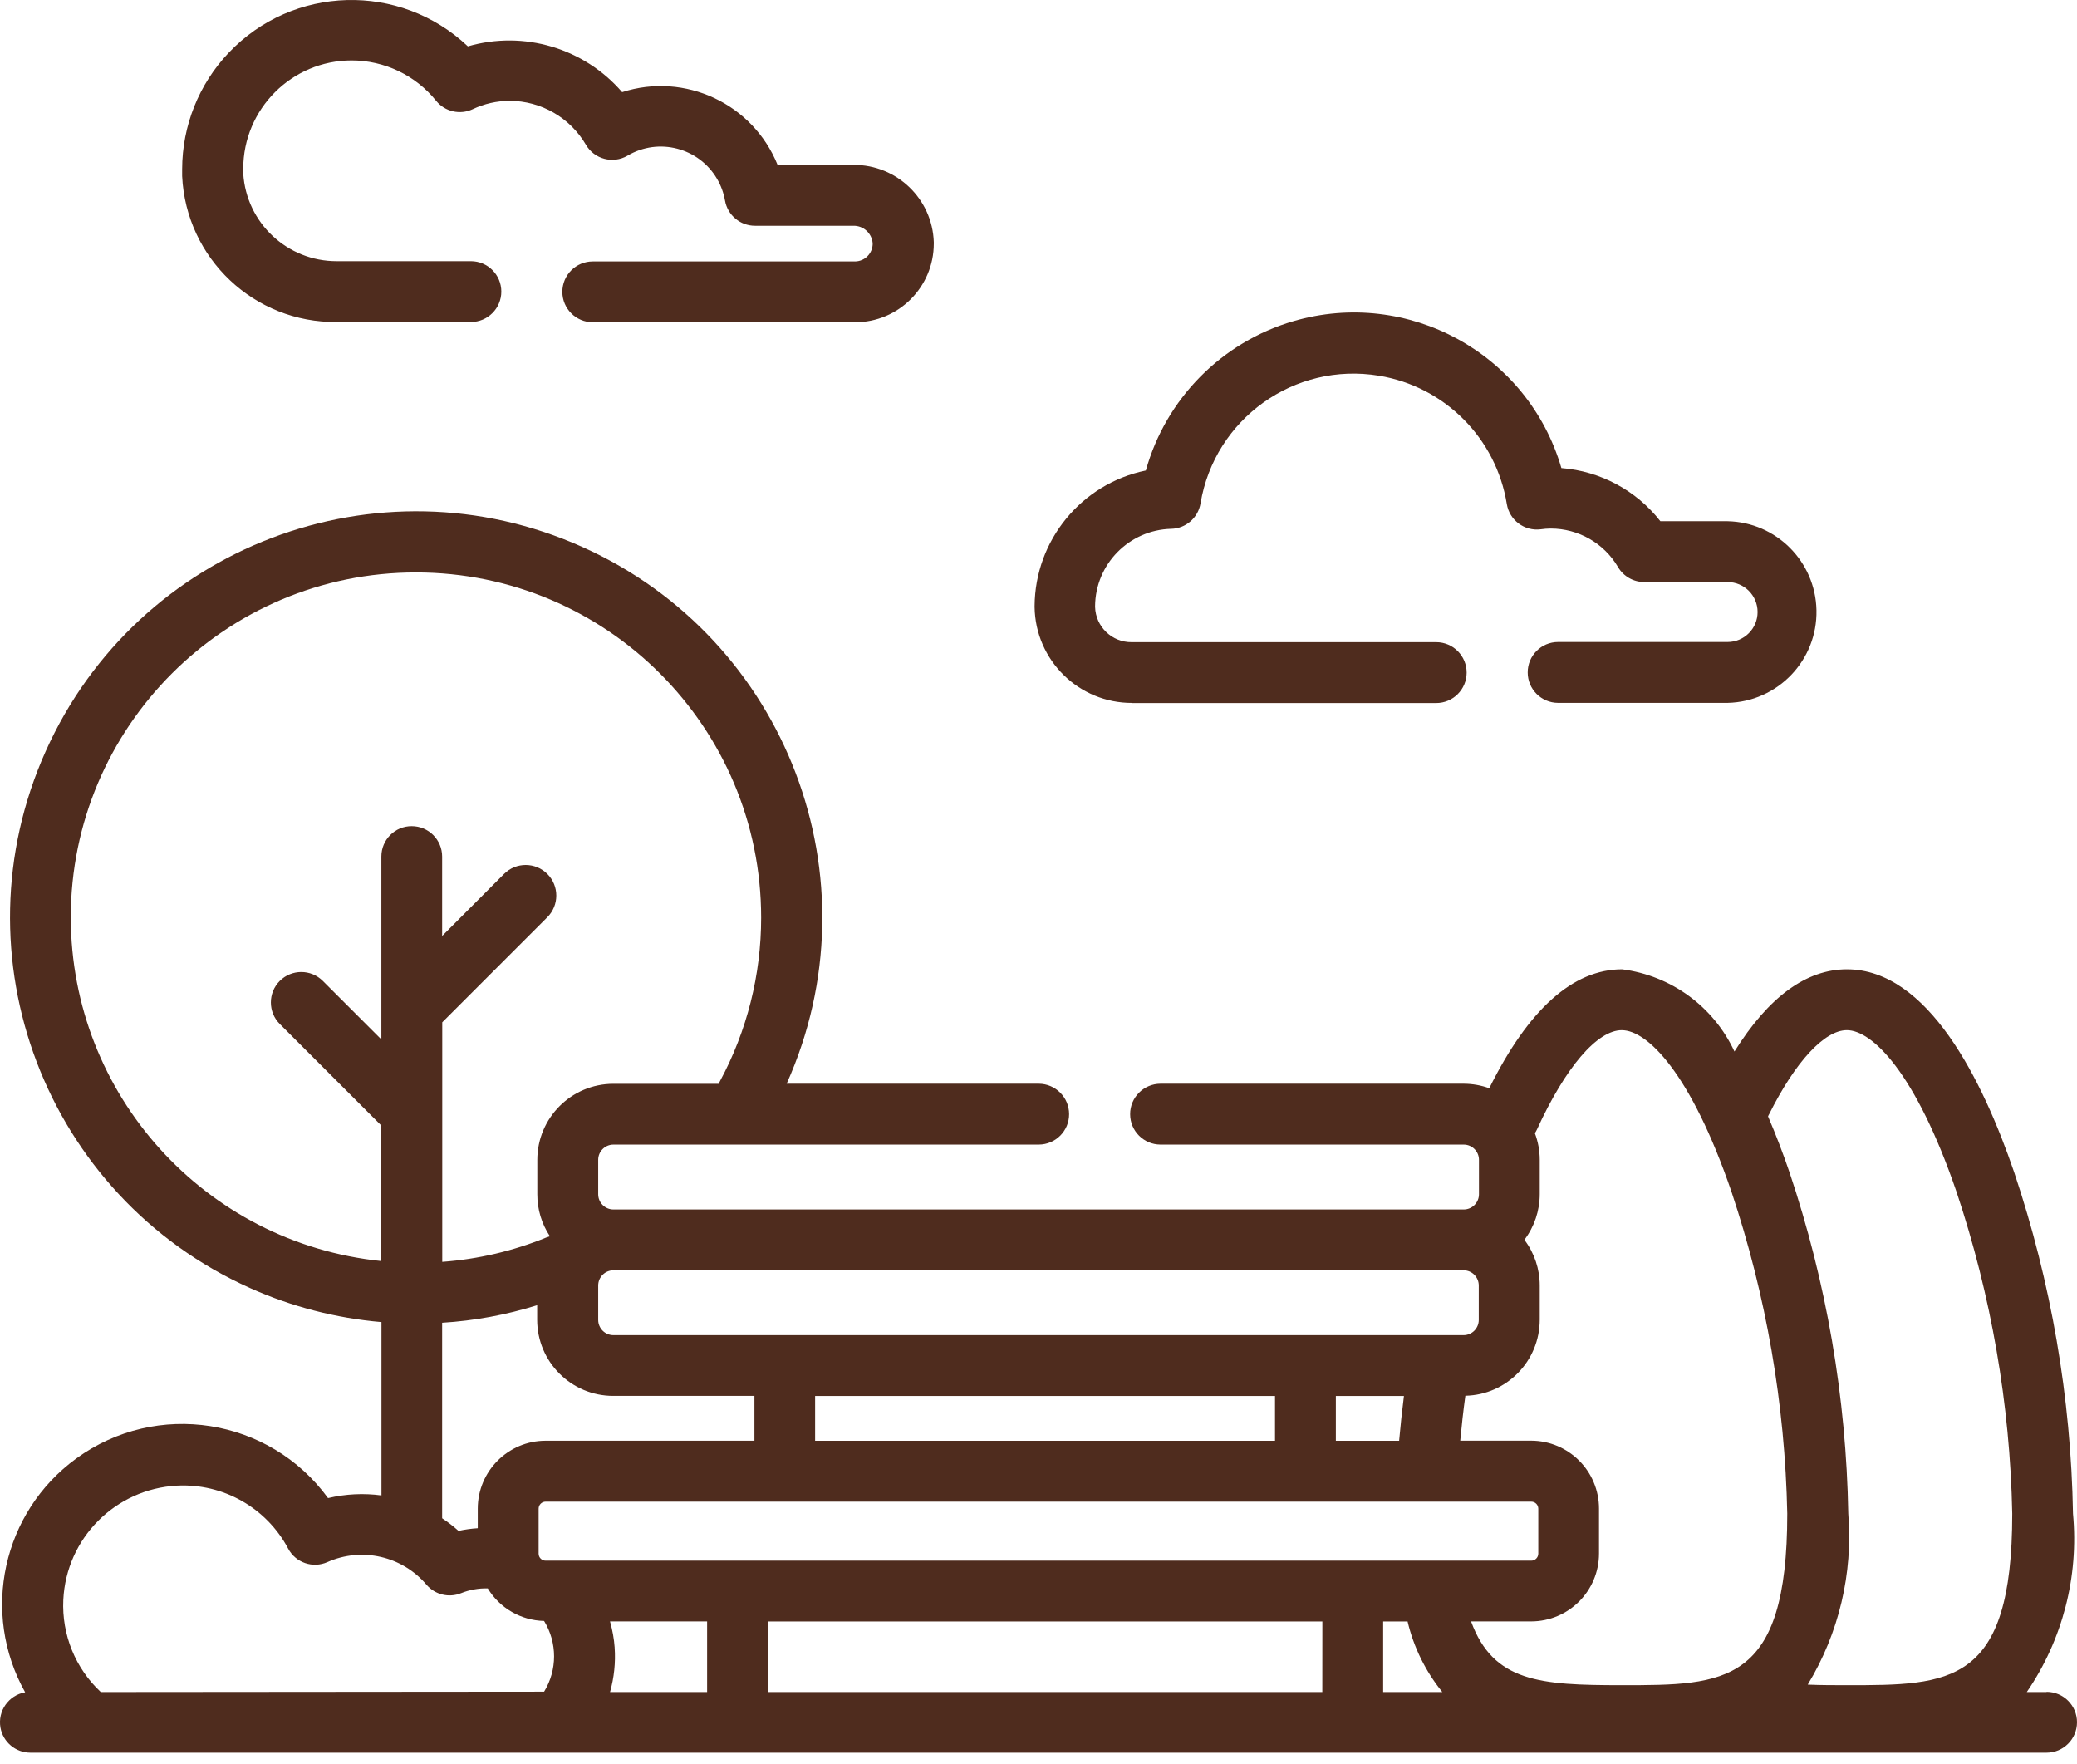
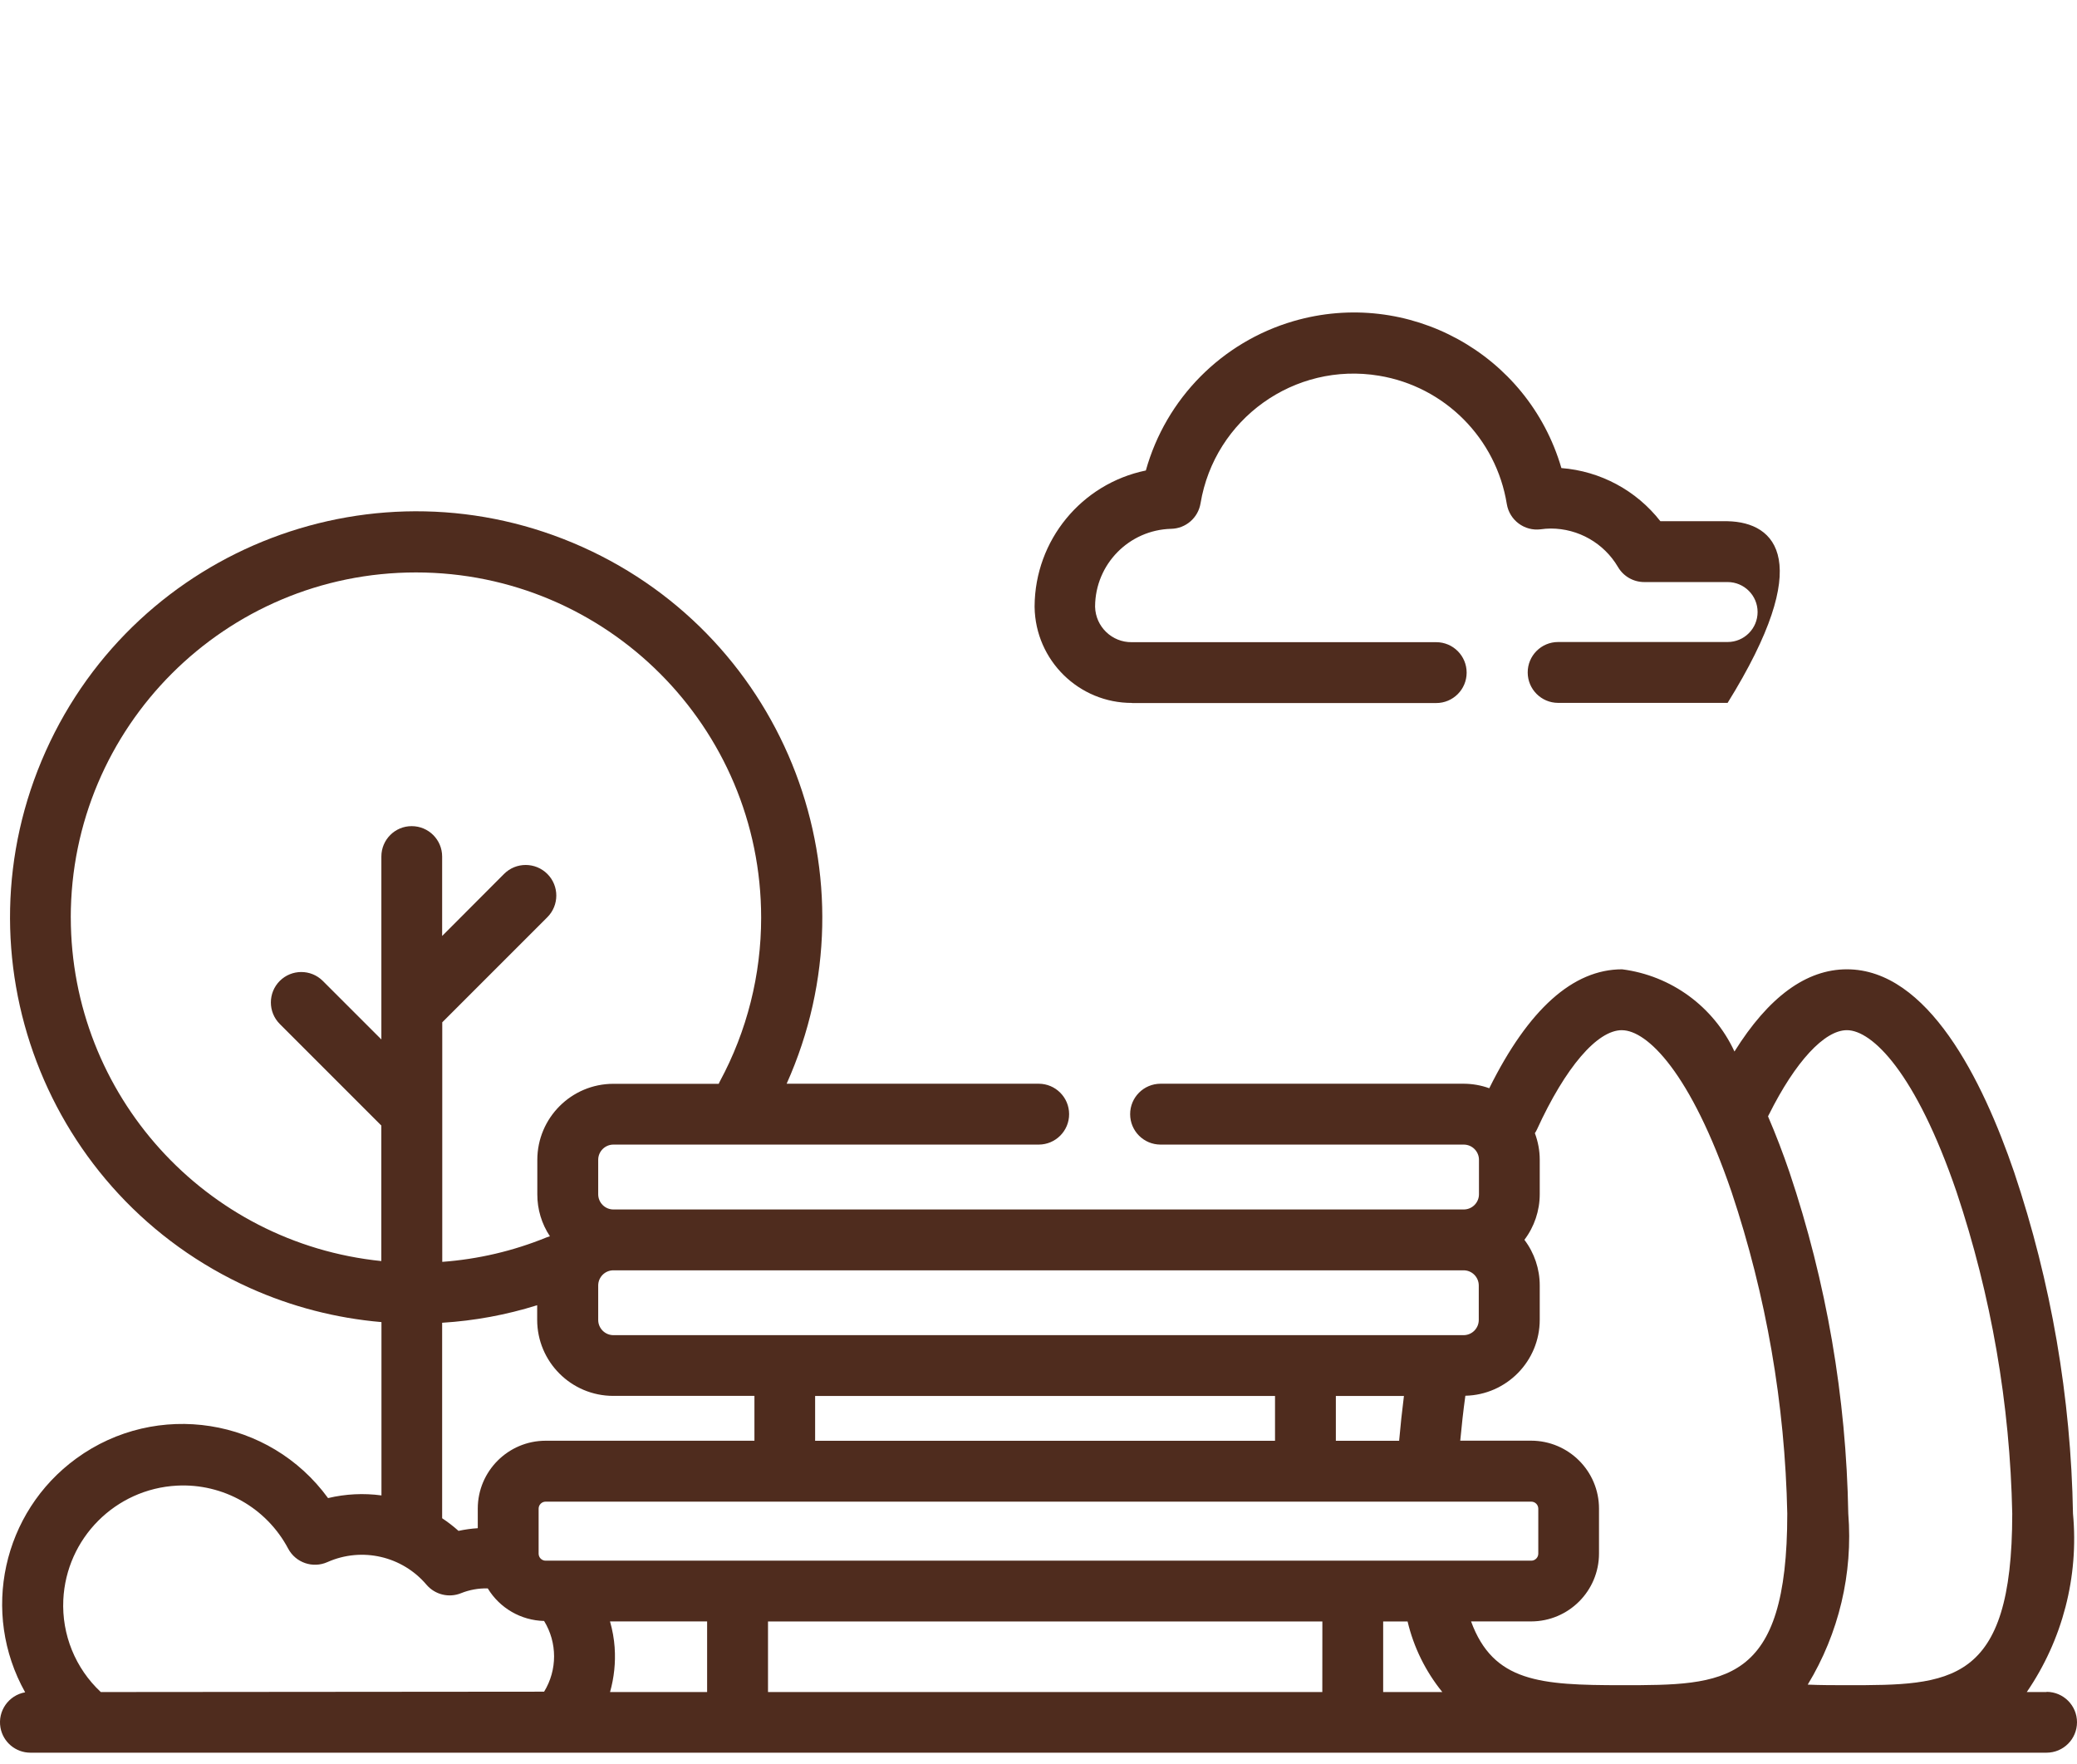
<svg xmlns="http://www.w3.org/2000/svg" width="73" height="62" viewBox="0 0 73 62" fill="none">
-   <path d="M11.838 11.316H16.551C17.141 11.316 17.62 10.837 17.62 10.247C17.62 9.656 17.141 9.178 16.551 9.178H11.838C10.099 9.183 8.656 7.832 8.549 6.095C8.549 6.042 8.549 5.988 8.549 5.935C8.548 3.83 10.255 2.123 12.359 2.123C13.513 2.123 14.605 2.645 15.329 3.543C15.638 3.925 16.167 4.046 16.611 3.839C17.019 3.645 17.464 3.545 17.915 3.543C19.017 3.546 20.036 4.133 20.593 5.086C20.89 5.596 21.544 5.769 22.055 5.471C22.058 5.47 22.059 5.468 22.061 5.467C23.154 4.825 24.559 5.191 25.201 6.283C25.34 6.519 25.434 6.778 25.482 7.048C25.571 7.56 26.016 7.934 26.536 7.934H29.99C30.344 7.925 30.643 8.194 30.672 8.549C30.678 8.894 30.404 9.181 30.058 9.187C30.054 9.187 30.05 9.187 30.047 9.187H20.834C20.244 9.187 19.765 9.665 19.765 10.256C19.765 10.846 20.244 11.325 20.834 11.325H30.055C31.582 11.325 32.82 10.087 32.82 8.56C32.82 8.544 32.82 8.526 32.82 8.507C32.77 6.989 31.519 5.786 29.999 5.795H27.33C26.459 3.643 24.076 2.527 21.866 3.238C20.529 1.688 18.41 1.06 16.444 1.629C14.056 -0.63 10.29 -0.527 8.031 1.861C6.986 2.965 6.404 4.425 6.402 5.944C6.402 6.025 6.402 6.105 6.402 6.188C6.538 9.083 8.941 11.351 11.838 11.316Z" fill="#4F2C1E" />
  <path d="M71.934 59.456C71.932 59.456 71.931 59.456 71.93 59.456V59.463H71.235C72.492 57.627 73.067 55.409 72.859 53.194C72.788 49.112 72.092 45.065 70.791 41.194C69.68 37.945 67.756 34.064 64.913 34.064C63.483 34.064 62.159 35.036 60.961 36.953C60.229 35.375 58.737 34.284 57.011 34.064C55.287 34.064 53.719 35.469 52.343 38.244C52.056 38.139 51.753 38.087 51.447 38.085H40.788C40.198 38.087 39.719 38.566 39.721 39.157C39.722 39.746 40.199 40.223 40.788 40.224H51.446C51.741 40.224 51.981 40.464 51.981 40.759V41.969C51.981 42.264 51.741 42.504 51.446 42.504H21.56C21.265 42.504 21.025 42.264 21.025 41.969V40.759C21.025 40.464 21.265 40.224 21.56 40.224H36.509C37.099 40.223 37.578 39.743 37.576 39.153C37.575 38.564 37.098 38.087 36.509 38.085H27.648C30.874 30.893 27.66 22.449 20.469 19.222C13.278 15.995 4.832 19.21 1.606 26.401C-1.62 33.592 1.594 42.037 8.785 45.264C10.247 45.921 11.81 46.325 13.407 46.462V52.553C12.781 52.469 12.145 52.5 11.53 52.647C9.471 49.82 5.509 49.196 2.681 51.255C0.088 53.144 -0.684 56.673 0.884 59.472C0.302 59.575 -0.086 60.129 0.016 60.711C0.106 61.221 0.549 61.593 1.067 61.594H71.928C72.519 61.595 72.999 61.117 73 60.526C73.001 59.937 72.524 59.458 71.934 59.456ZM21.56 44.642H51.44C51.735 44.642 51.974 44.881 51.974 45.177V46.386C51.974 46.681 51.735 46.921 51.44 46.921H21.56C21.265 46.921 21.025 46.681 21.025 46.386V45.177C21.025 44.881 21.265 44.642 21.56 44.642ZM18.88 45.869V46.382C18.881 47.858 20.077 49.054 21.552 49.055H26.516V50.631H19.177C17.861 50.632 16.793 51.7 16.792 53.016V53.705C16.564 53.719 16.338 53.751 16.115 53.799C15.935 53.637 15.742 53.489 15.54 53.355V46.485C16.675 46.416 17.795 46.208 18.88 45.869ZM18.931 53.019C18.931 52.882 19.042 52.772 19.177 52.772H53.82C53.956 52.772 54.066 52.883 54.066 53.019V54.599C54.066 54.735 53.955 54.846 53.82 54.846H19.177C19.041 54.846 18.931 54.736 18.931 54.599V53.019ZM28.649 50.633V49.058H44.813V50.633H28.649ZM49.175 50.633H46.951V49.058H49.344C49.276 49.593 49.221 50.117 49.175 50.633ZM13.404 30.1V36.529L11.346 34.472C10.928 34.055 10.251 34.055 9.833 34.472C9.416 34.89 9.416 35.567 9.833 35.985L13.402 39.554V44.317C7.208 43.685 2.496 38.472 2.488 32.246L2.487 32.247C2.488 25.546 7.921 20.116 14.622 20.117C21.323 20.118 26.753 25.552 26.752 32.252C26.752 34.258 26.255 36.233 25.303 37.999C25.286 38.029 25.273 38.058 25.262 38.088H21.557C20.082 38.089 18.886 39.286 18.885 40.761V41.97C18.883 42.495 19.037 43.009 19.328 43.446C19.288 43.458 19.247 43.471 19.208 43.486C18.04 43.963 16.804 44.252 15.544 44.345V35.927L19.235 32.236C19.657 31.816 19.658 31.134 19.239 30.714C18.82 30.294 18.138 30.291 17.718 30.71L15.54 32.893V30.102C15.54 29.511 15.062 29.033 14.471 29.033C13.882 29.03 13.404 29.51 13.404 30.1ZM19.124 59.45L3.543 59.463C2.649 58.63 2.168 57.445 2.225 56.224C2.328 54.058 4.056 52.322 6.221 52.209C7.844 52.124 9.368 52.988 10.129 54.424C10.393 54.919 10.995 55.125 11.508 54.896C12.718 54.358 14.137 54.683 14.992 55.694C15.291 56.042 15.779 56.161 16.204 55.989C16.502 55.869 16.822 55.813 17.143 55.82C17.564 56.514 18.311 56.946 19.123 56.965C19.591 57.727 19.591 58.688 19.124 59.45ZM24.853 59.463H21.441C21.584 58.956 21.64 58.427 21.603 57.901L21.604 57.903C21.582 57.591 21.526 57.282 21.44 56.981H24.853V59.463ZM46.475 59.463H26.993V56.982H46.477L46.475 59.463ZM48.614 59.463V56.982H49.472C49.687 57.891 50.105 58.738 50.693 59.463H48.614ZM57.004 59.222C54.129 59.222 52.486 59.112 51.703 56.981H53.814C55.131 56.979 56.199 55.912 56.2 54.595V53.015C56.199 51.698 55.131 50.631 53.814 50.629H51.323C51.371 50.114 51.429 49.586 51.503 49.05C52.954 49.018 54.116 47.833 54.117 46.38V45.174C54.117 44.595 53.928 44.032 53.578 43.57C53.928 43.109 54.117 42.545 54.117 41.966V40.757C54.117 40.438 54.058 40.122 53.946 39.823C53.974 39.781 53.999 39.737 54.02 39.691C55.019 37.508 56.137 36.203 57.003 36.203L57.004 36.204C57.89 36.204 59.423 37.693 60.858 41.886C62.078 45.535 62.738 49.348 62.817 53.194C62.817 59.222 60.63 59.222 57.004 59.222ZM64.912 59.222C64.468 59.222 63.998 59.222 63.536 59.202C64.631 57.398 65.13 55.295 64.961 53.191C64.89 49.109 64.194 45.062 62.893 41.191C62.675 40.552 62.423 39.888 62.141 39.233C62.148 39.212 62.159 39.191 62.171 39.168L62.172 39.17C63.098 37.312 64.123 36.203 64.912 36.203C65.798 36.203 67.331 37.692 68.766 41.885C69.986 45.534 70.646 49.346 70.724 53.193C70.724 59.222 68.538 59.222 64.912 59.222Z" fill="#4F2C1E" />
-   <path d="M39.793 24.703L39.781 24.707H50.477C51.067 24.708 51.547 24.23 51.548 23.64C51.549 23.049 51.071 22.569 50.48 22.568H50.477H39.781C39.084 22.578 38.508 22.025 38.489 21.328C38.489 21.328 38.489 21.311 38.489 21.308C38.498 19.828 39.681 18.623 41.161 18.584C41.677 18.574 42.111 18.197 42.195 17.689C42.689 14.719 45.497 12.71 48.469 13.204C50.779 13.586 52.587 15.403 52.96 17.715C53.054 18.282 53.581 18.674 54.151 18.601C54.267 18.584 54.385 18.575 54.503 18.574C55.475 18.574 56.374 19.088 56.867 19.926C57.059 20.254 57.409 20.455 57.79 20.455H60.72C61.302 20.455 61.774 20.927 61.774 21.508C61.774 22.09 61.302 22.562 60.72 22.562H54.761C54.17 22.563 53.692 23.043 53.694 23.633C53.695 24.222 54.172 24.699 54.761 24.701H60.72C62.483 24.663 63.882 23.202 63.843 21.44C63.806 19.73 62.429 18.353 60.72 18.317H58.357C57.511 17.234 56.249 16.556 54.878 16.449C53.703 12.422 49.485 10.112 45.458 11.287C42.94 12.024 40.979 14.007 40.273 16.534C38.007 17.001 36.377 18.989 36.363 21.302V21.335C36.392 23.209 37.921 24.71 39.793 24.703Z" fill="#4F2C1E" />
+   <path d="M39.793 24.703L39.781 24.707H50.477C51.067 24.708 51.547 24.23 51.548 23.64C51.549 23.049 51.071 22.569 50.48 22.568H50.477H39.781C39.084 22.578 38.508 22.025 38.489 21.328C38.489 21.328 38.489 21.311 38.489 21.308C38.498 19.828 39.681 18.623 41.161 18.584C41.677 18.574 42.111 18.197 42.195 17.689C42.689 14.719 45.497 12.71 48.469 13.204C50.779 13.586 52.587 15.403 52.96 17.715C53.054 18.282 53.581 18.674 54.151 18.601C54.267 18.584 54.385 18.575 54.503 18.574C55.475 18.574 56.374 19.088 56.867 19.926C57.059 20.254 57.409 20.455 57.79 20.455H60.72C61.302 20.455 61.774 20.927 61.774 21.508C61.774 22.09 61.302 22.562 60.72 22.562H54.761C54.17 22.563 53.692 23.043 53.694 23.633C53.695 24.222 54.172 24.699 54.761 24.701H60.72C63.806 19.73 62.429 18.353 60.72 18.317H58.357C57.511 17.234 56.249 16.556 54.878 16.449C53.703 12.422 49.485 10.112 45.458 11.287C42.94 12.024 40.979 14.007 40.273 16.534C38.007 17.001 36.377 18.989 36.363 21.302V21.335C36.392 23.209 37.921 24.71 39.793 24.703Z" fill="#4F2C1E" />
</svg>